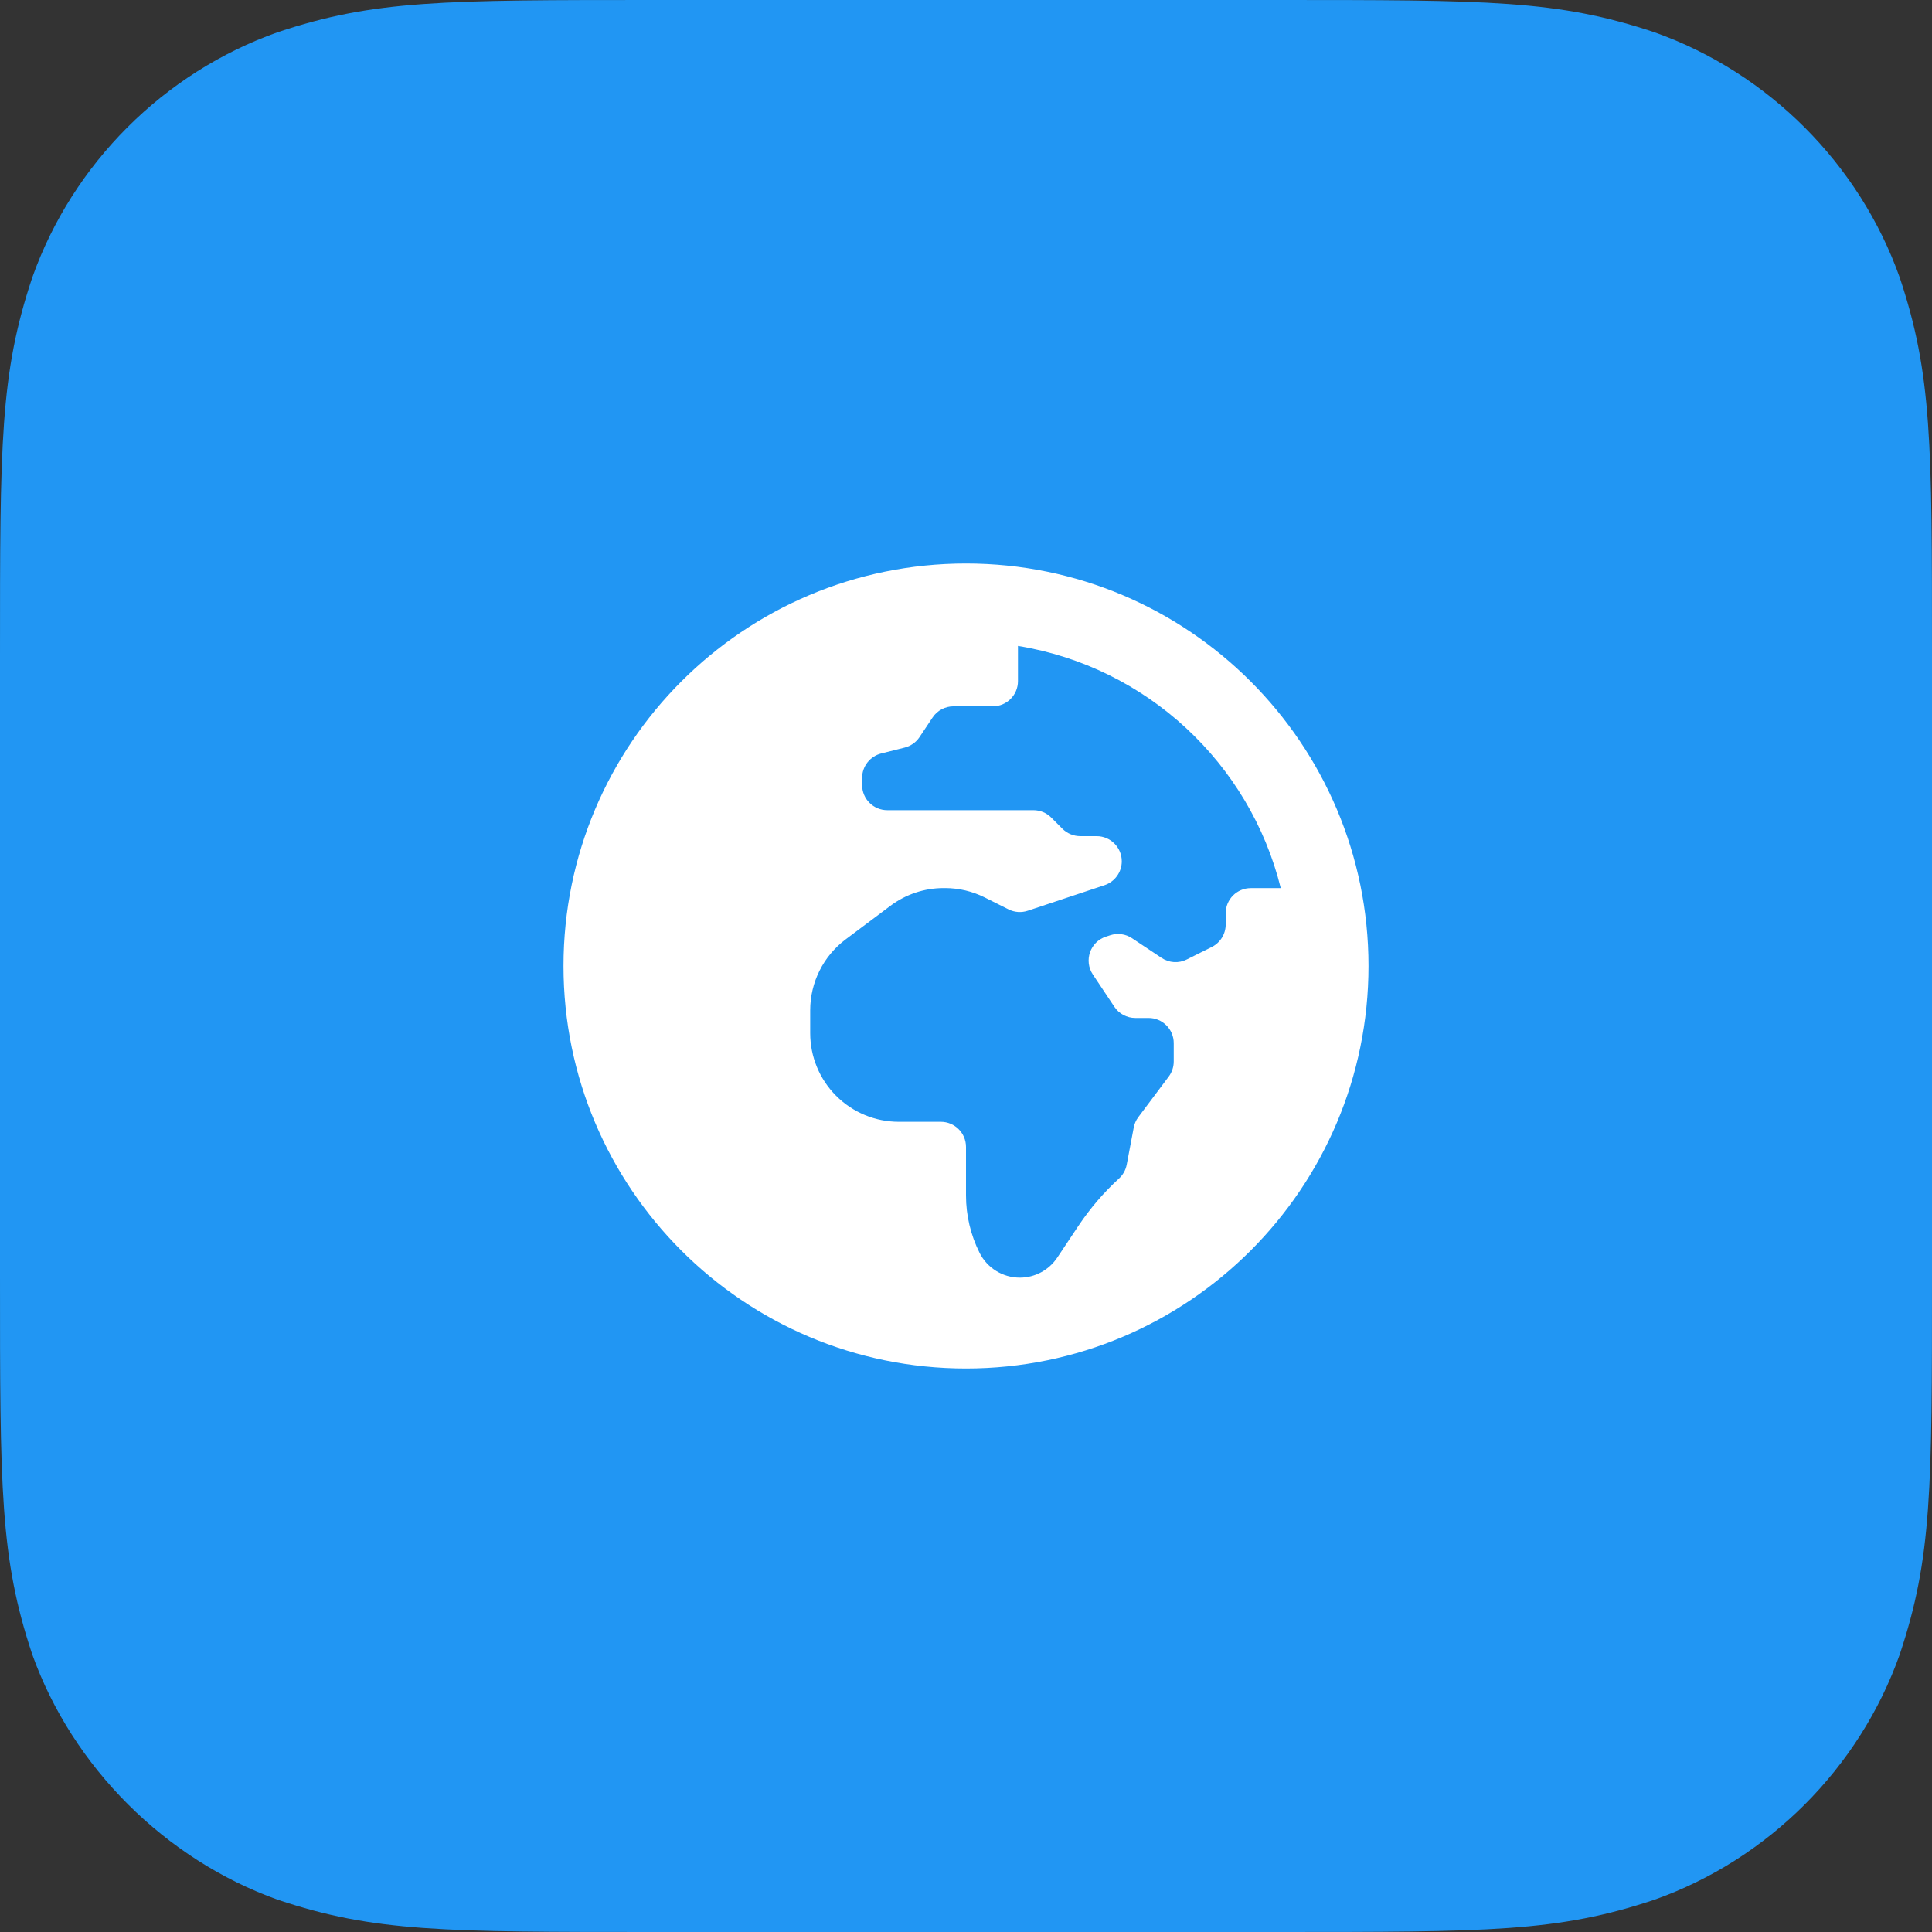
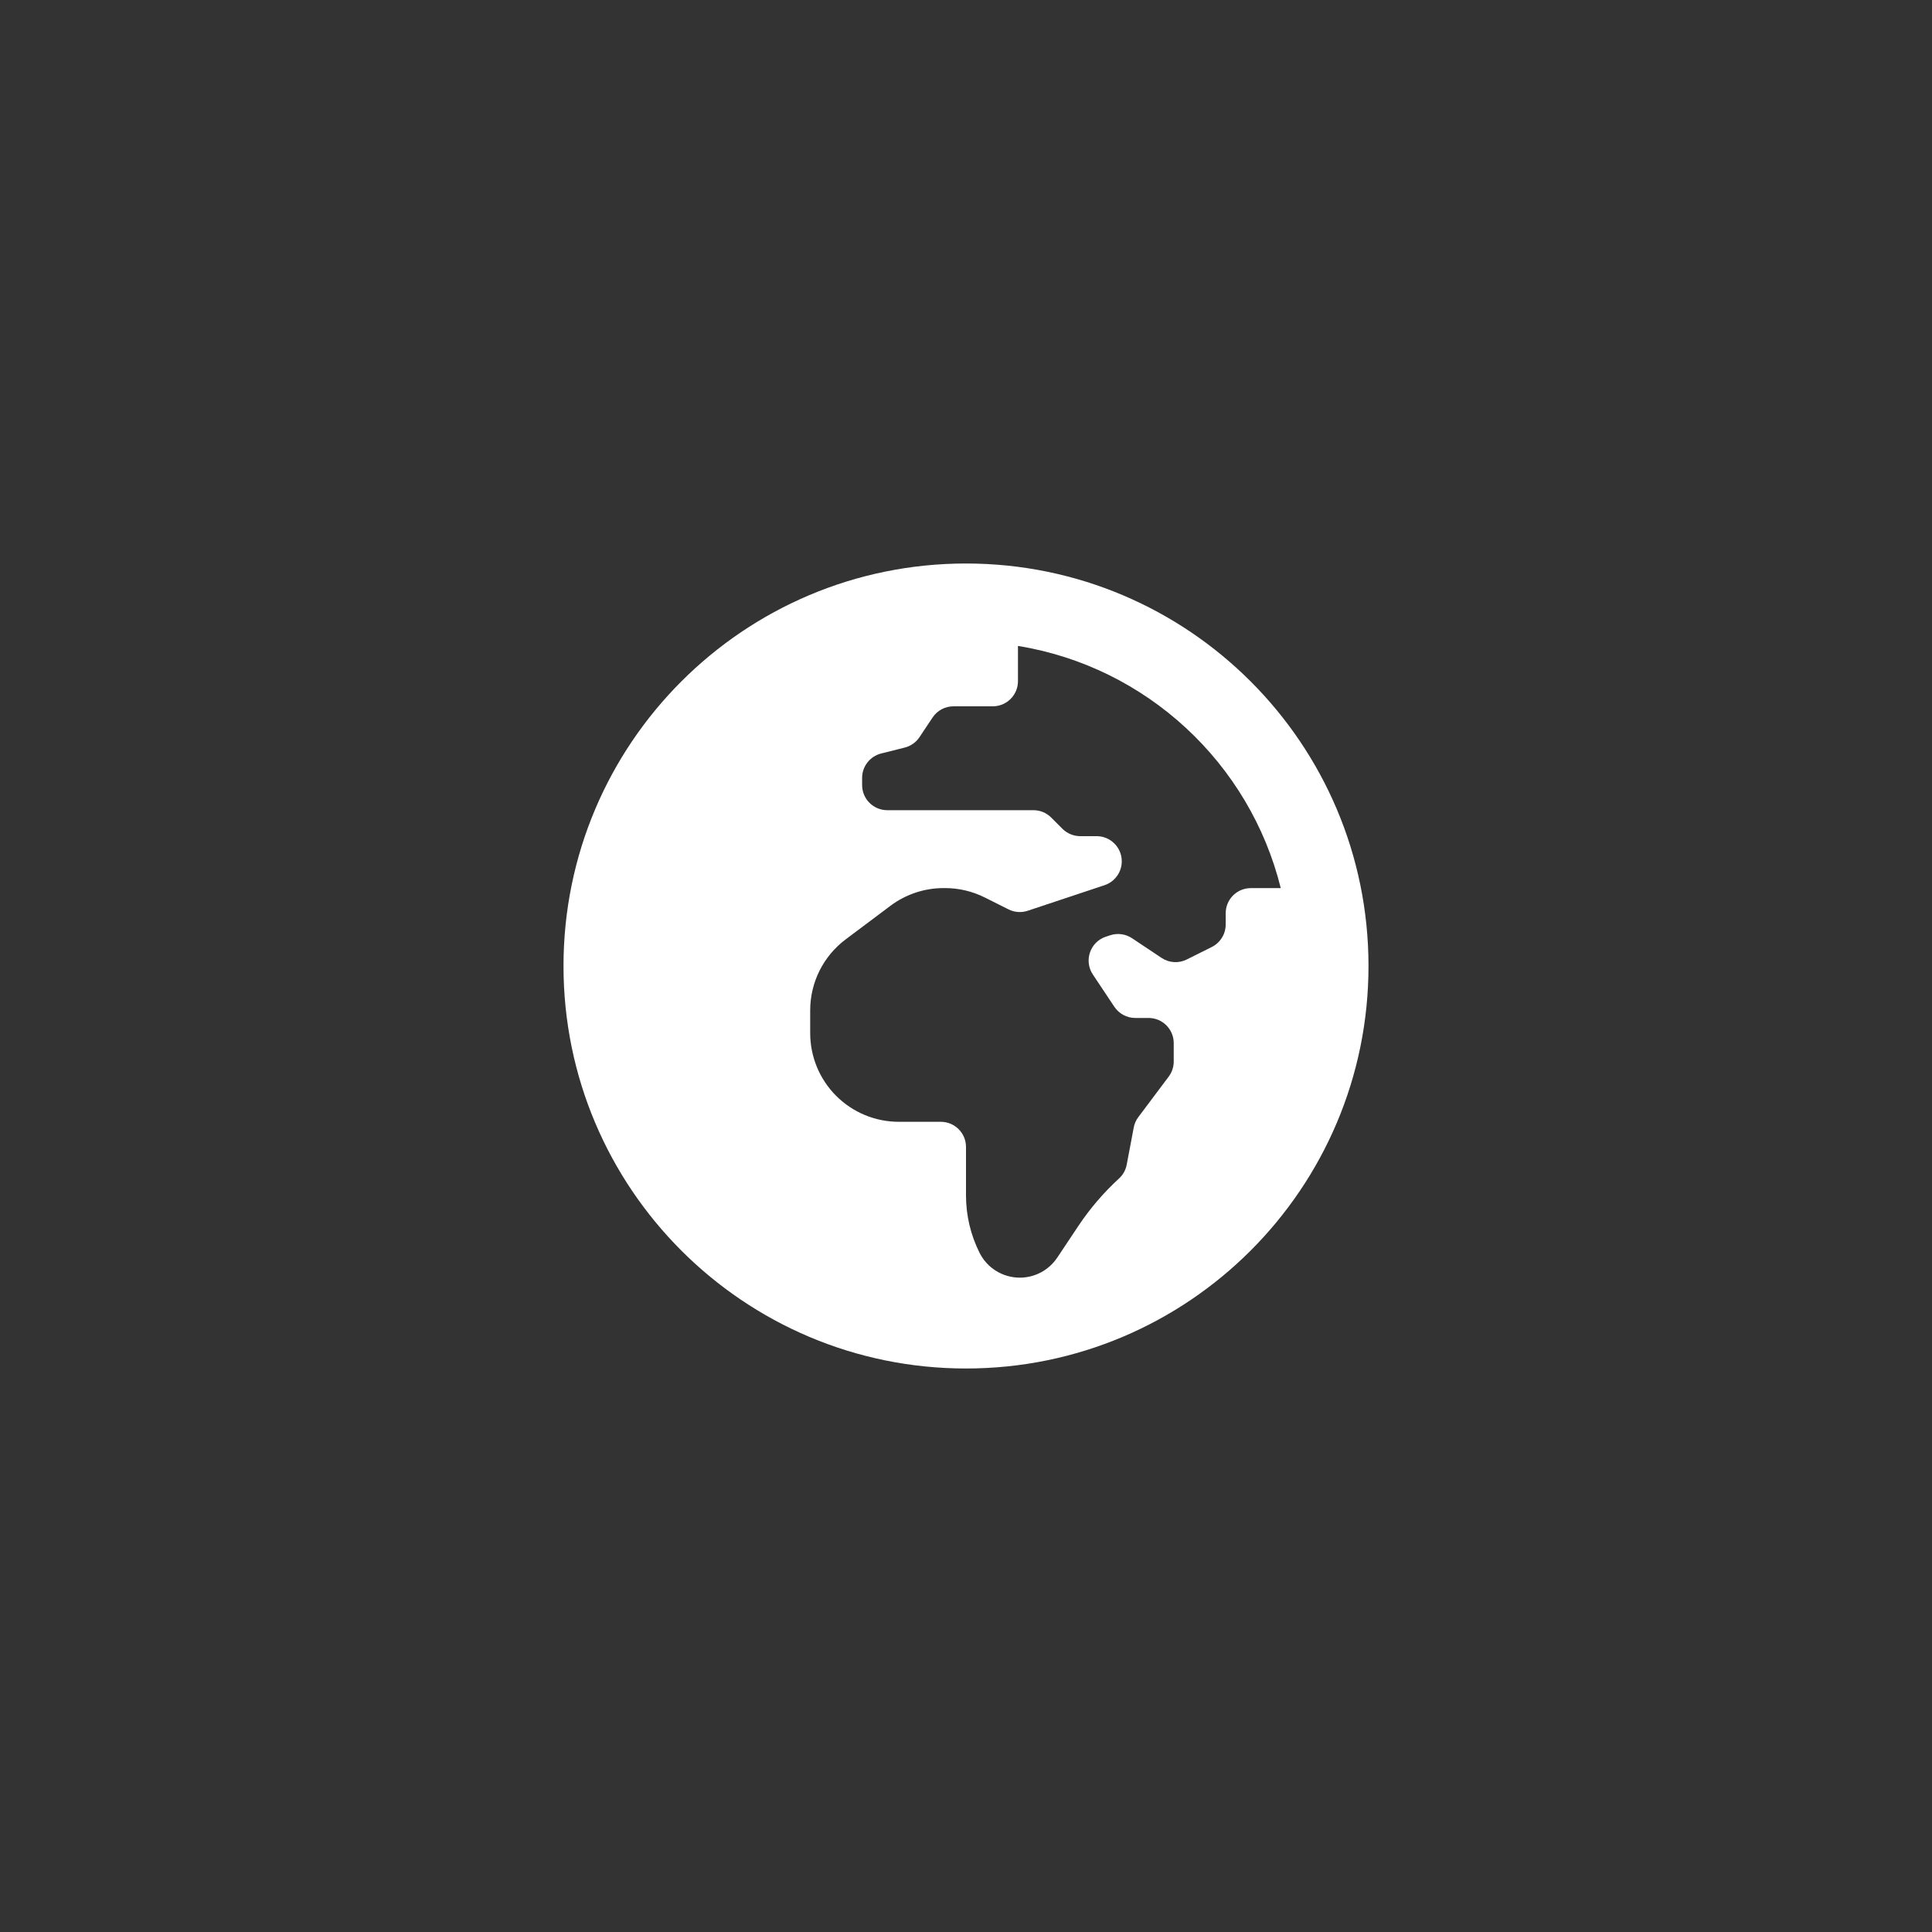
<svg xmlns="http://www.w3.org/2000/svg" width="48" height="48" viewBox="0 0 48 48">
  <rect x="0" y="0" width="48" height="48" fill="#333333" stroke="none" />
  <g fill="none" fill-rule="evenodd">
-     <path fill="#2196F3" d="M31.68,48 C37,48 38.7,48 41.1,47.2 C43.928,46.2 46.2,43.928 47.2,41.1 C48,38.7 48,37 48,31.68 L48,16.32 C48,11 48,9.3 47.2,6.9 C46.198,4.072 43.928,1.8 41.1,0.8 C38.7,0 37,0 31.68,0 L16.32,0 C11,0 9.3,0 6.9,0.8 C4.072,1.8 1.8,4.072 0.8,6.9 C0,9.3 0,11 0,16.32 L0,31.68 C0,37 0,38.7 0.8,41.1 C1.8,43.9 4.104,46.2 6.904,47.2 C9.304,48 11,48 16.32,48 L31.68,48 Z" />
    <path fill="#FFF" fill-rule="nonzero" d="M24,14 C18.477,14 14,18.477 14,24 C14,29.523 18.477,34 24,34 C29.523,34 34,29.523 34,24 C34,18.477 29.523,14 24,14 Z M30.452,22.69 L30.452,22.969 C30.452,23.206 30.318,23.422 30.106,23.528 L29.485,23.838 C29.285,23.939 29.046,23.924 28.859,23.799 L28.125,23.31 C27.964,23.203 27.764,23.176 27.581,23.237 L27.474,23.272 C27.083,23.402 26.923,23.869 27.152,24.212 L27.685,25.012 C27.801,25.186 27.996,25.291 28.205,25.291 L28.536,25.291 C28.881,25.291 29.161,25.571 29.161,25.916 L29.161,26.373 C29.161,26.508 29.117,26.64 29.036,26.748 L28.281,27.755 C28.223,27.832 28.184,27.921 28.167,28.015 L27.993,28.935 C27.968,29.068 27.901,29.189 27.801,29.28 C27.419,29.63 27.081,30.025 26.793,30.456 L26.268,31.244 C26.06,31.556 25.711,31.743 25.337,31.743 C24.913,31.743 24.525,31.503 24.336,31.124 C24.115,30.682 24,30.195 24,29.701 L24,28.496 C24,28.151 23.72,27.871 23.375,27.871 L22.331,27.871 C21.747,27.871 21.187,27.639 20.774,27.226 C20.361,26.813 20.129,26.252 20.129,25.668 L20.129,25.101 C20.129,24.408 20.455,23.755 21.01,23.339 L22.122,22.505 C22.503,22.219 22.967,22.064 23.444,22.064 L23.479,22.064 C23.821,22.064 24.159,22.144 24.465,22.297 L25.058,22.594 C25.206,22.668 25.378,22.68 25.535,22.627 L27.443,21.992 C27.698,21.906 27.87,21.668 27.87,21.399 C27.87,21.054 27.59,20.774 27.245,20.774 L26.838,20.774 C26.673,20.774 26.514,20.708 26.396,20.591 L26.117,20.312 C26,20.194 25.841,20.129 25.675,20.129 L22.044,20.129 C21.699,20.129 21.419,19.849 21.419,19.504 L21.419,19.326 C21.419,19.04 21.615,18.79 21.893,18.72 L22.475,18.574 C22.626,18.536 22.758,18.444 22.844,18.315 L23.17,17.826 C23.285,17.652 23.481,17.548 23.69,17.548 L24.666,17.548 C25.011,17.548 25.291,17.268 25.291,16.923 L25.291,16.048 C28.485,16.566 31.051,18.96 31.82,22.065 L31.077,22.065 C30.731,22.065 30.452,22.344 30.452,22.69 Z" />
  </g>
</svg>